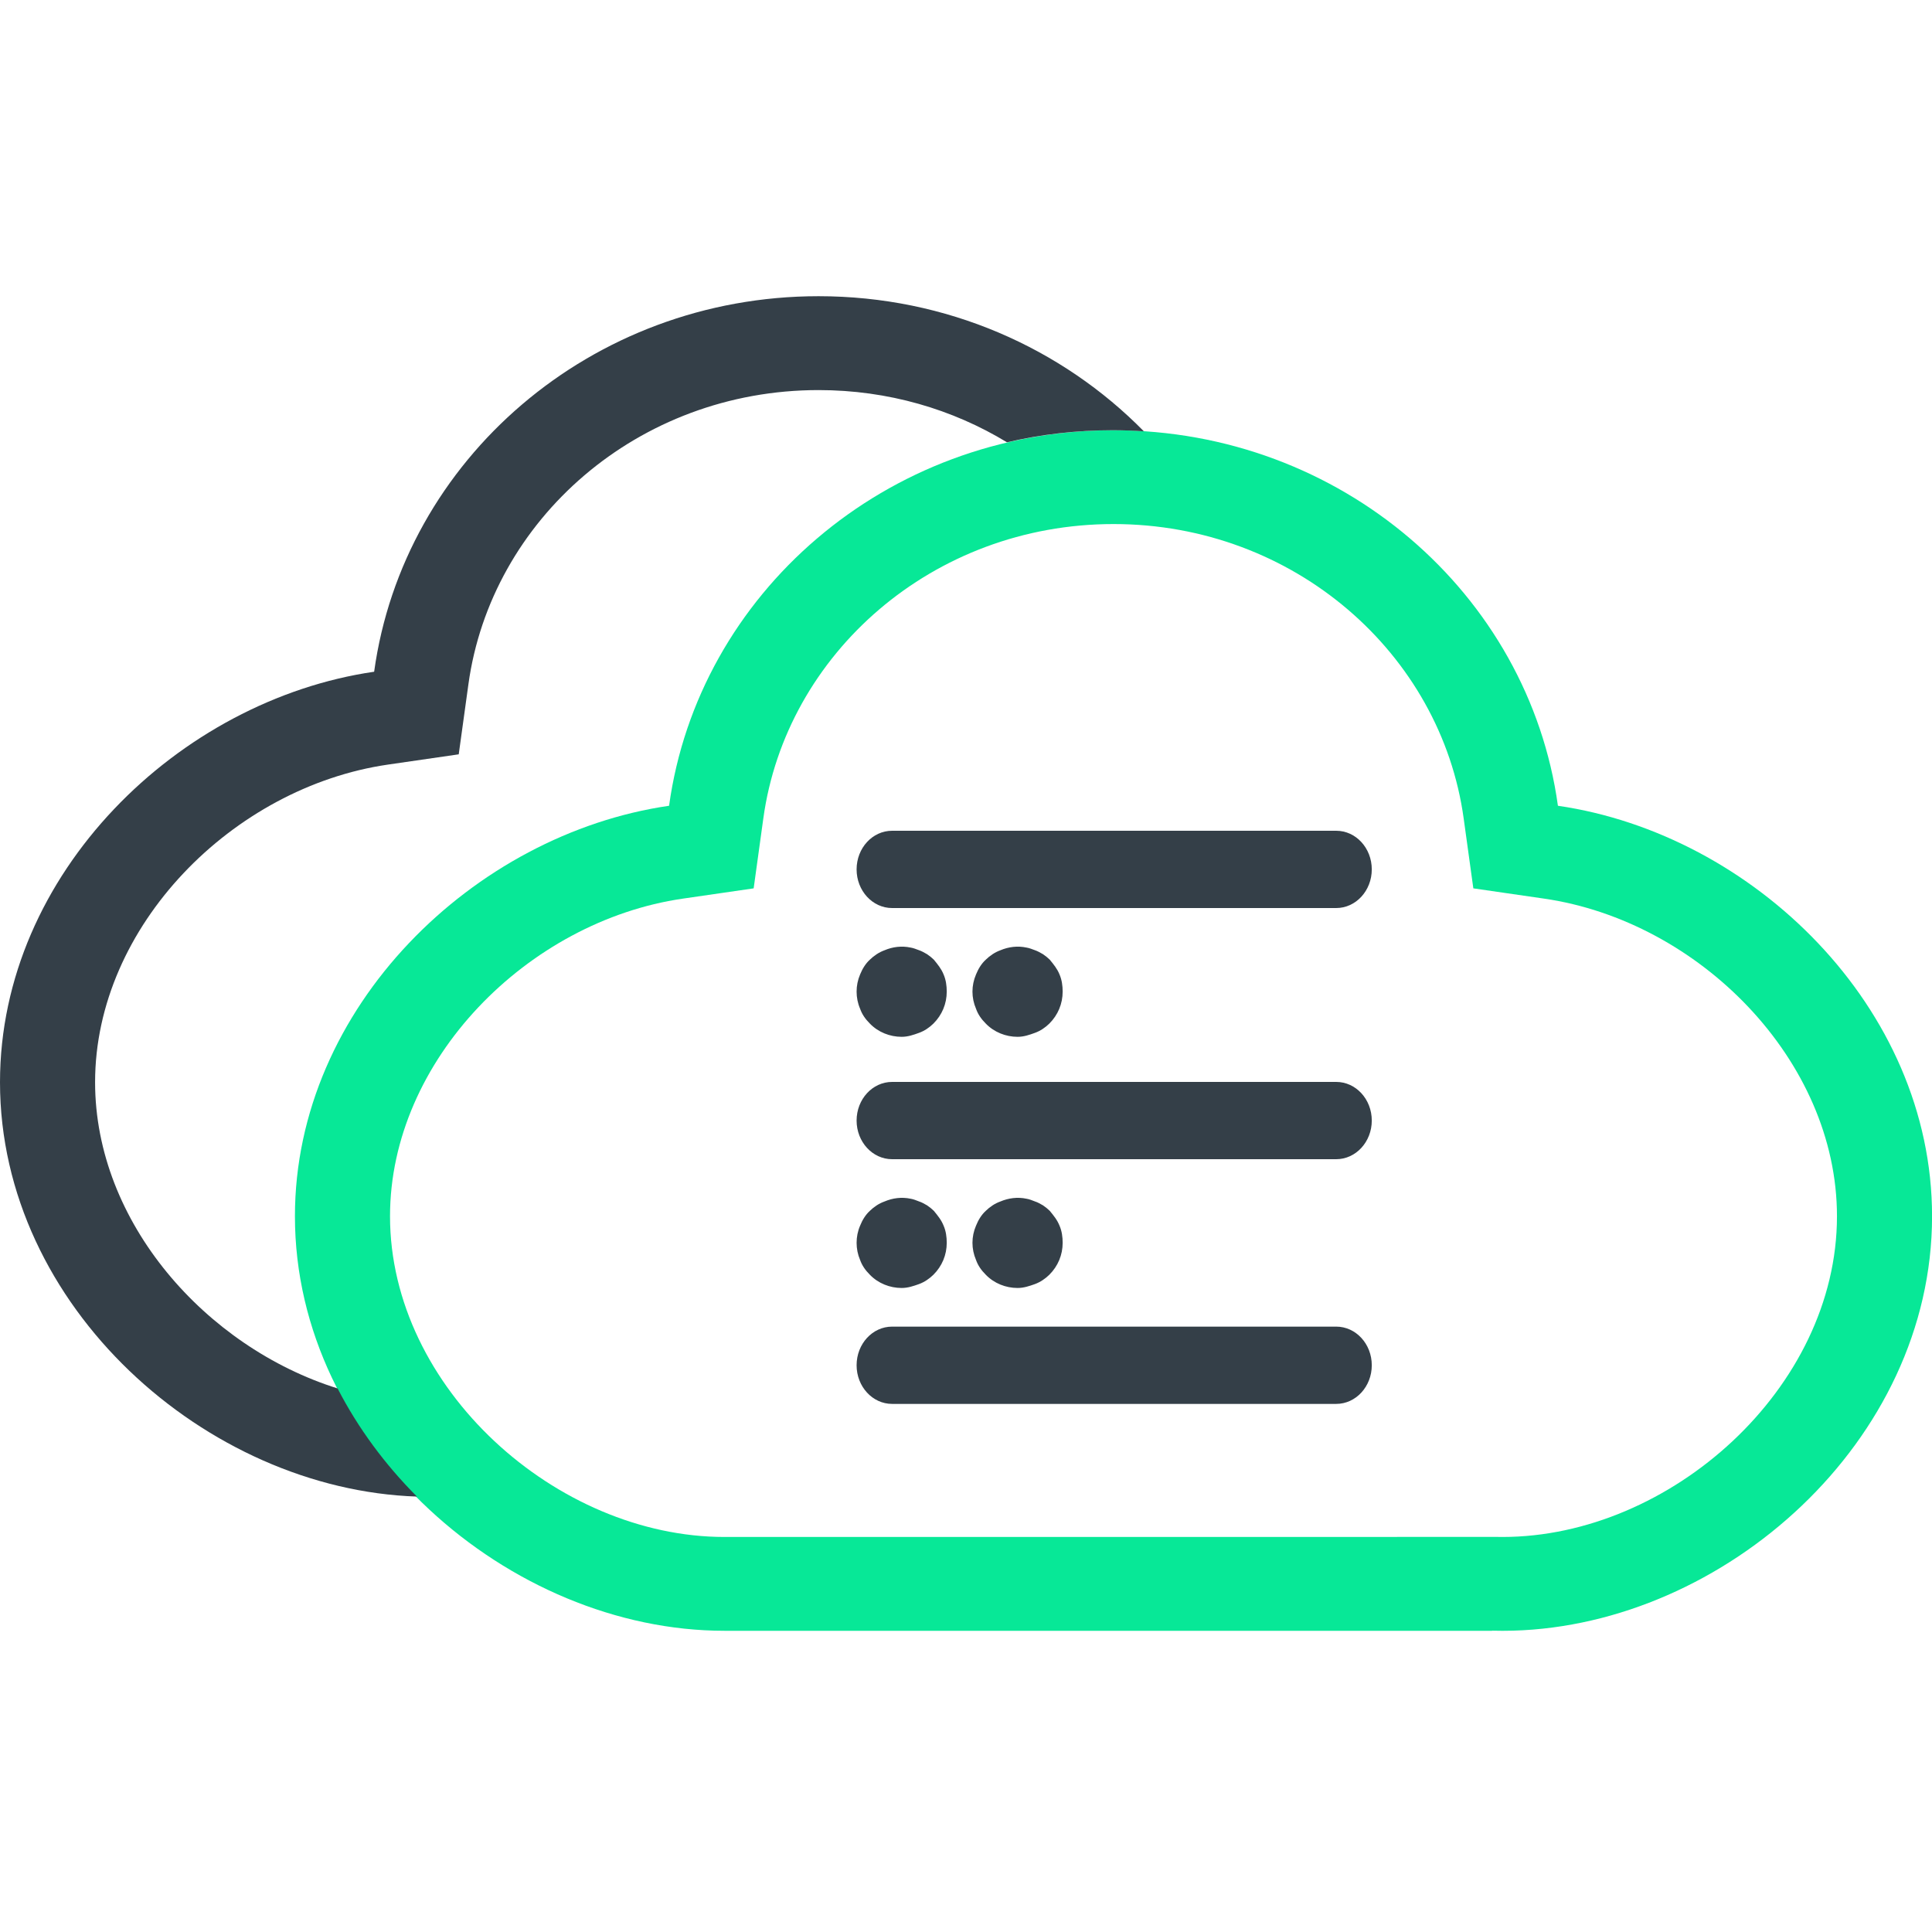
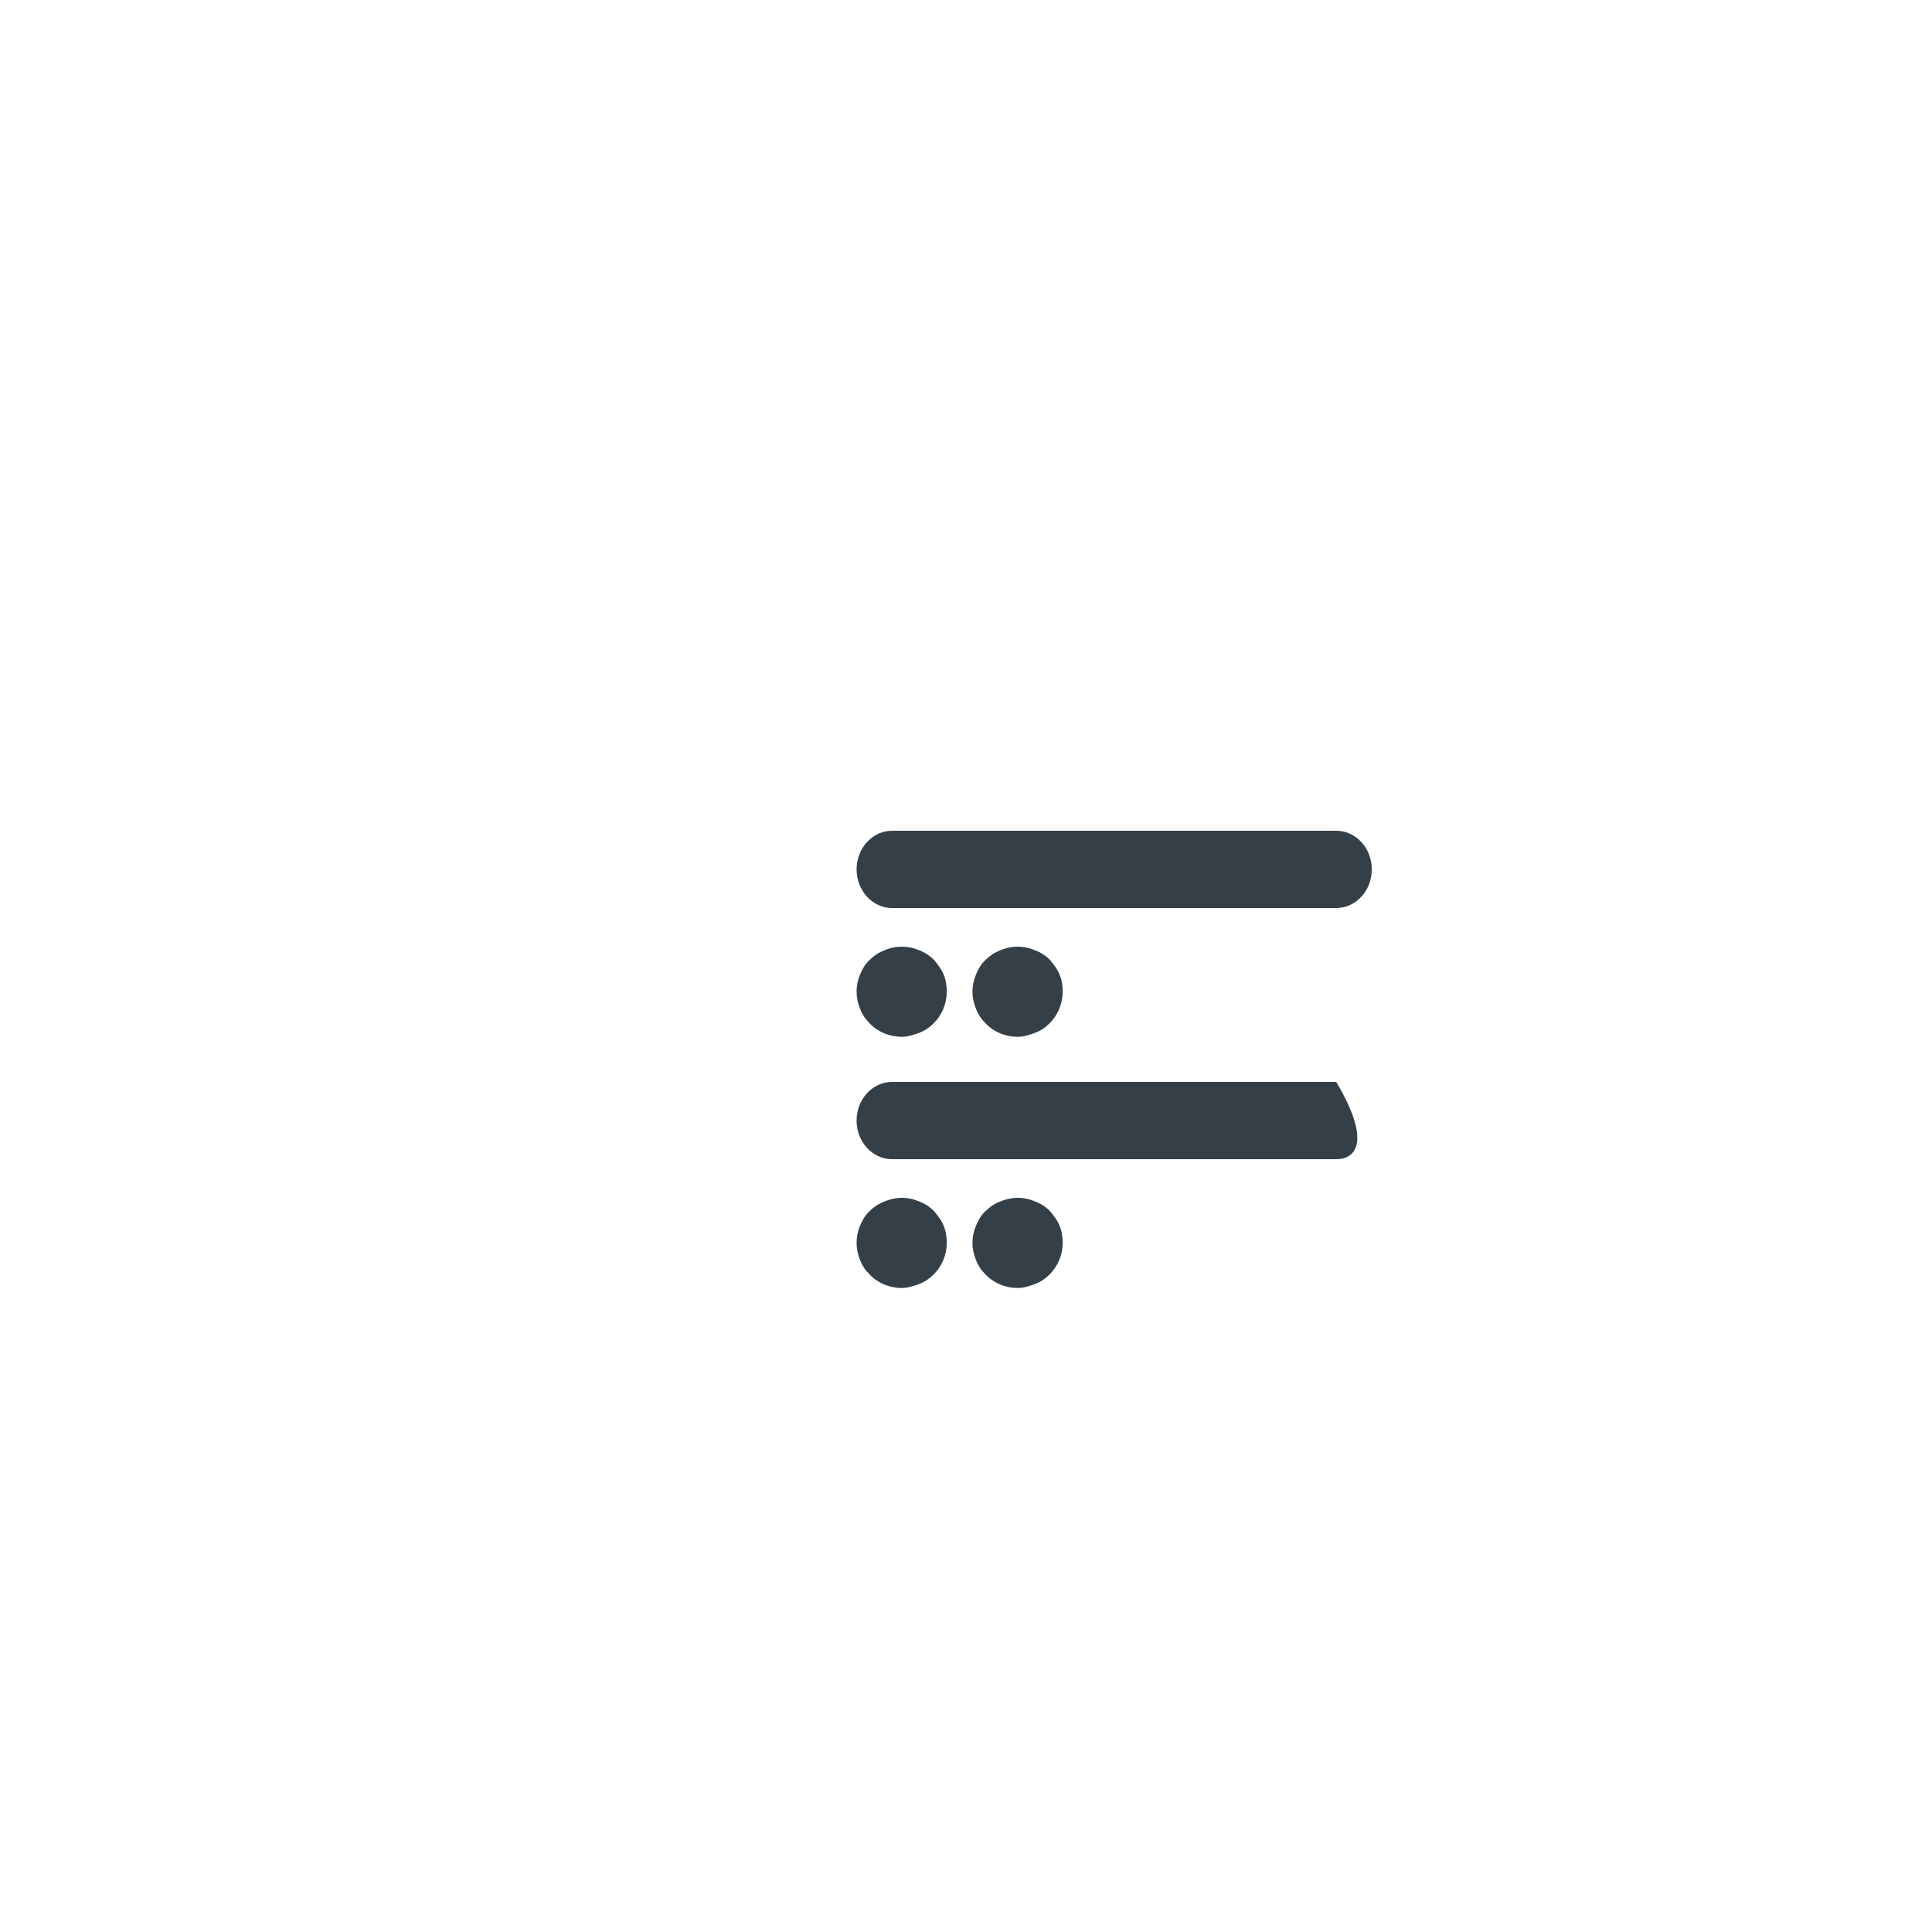
<svg xmlns="http://www.w3.org/2000/svg" width="32" height="32" viewBox="0 0 32 32" fill="none">
-   <path fill-rule="evenodd" clip-rule="evenodd" d="M23.139 25.456V25.457H12.025H12.022L12.018 25.457C12.012 25.457 12.006 25.457 11.999 25.457C9.224 25.457 6.46 22.995 6.46 20.145C6.46 17.558 8.744 15.256 11.311 14.884L12.483 14.714L12.643 13.556C13.018 10.829 15.45 8.68 18.443 8.68C21.435 8.68 23.867 10.829 24.243 13.556L24.403 14.714L25.575 14.884C28.141 15.256 30.426 17.558 30.426 20.145C30.426 22.995 27.662 25.457 24.886 25.457C24.857 25.457 24.827 25.456 24.798 25.456H23.139ZM24.714 27.009V27.009V27.011H23.139H12.025L12.011 27.011L11.999 27.011C8.441 27.011 4.885 23.937 4.885 20.145C4.885 16.68 7.854 13.814 11.082 13.346C11.566 9.835 14.677 7.126 18.443 7.126C22.209 7.126 25.32 9.835 25.804 13.346C29.031 13.814 32.001 16.68 32.001 20.145C32.001 23.876 28.559 26.912 25.059 27.009C25.01 27.01 24.961 27.011 24.912 27.011C24.908 27.011 24.903 27.011 24.899 27.011C24.895 27.011 24.89 27.011 24.886 27.011C24.878 27.011 24.869 27.011 24.86 27.011C24.811 27.011 24.763 27.01 24.714 27.009Z" fill="#07E897" />
-   <path fill-rule="evenodd" clip-rule="evenodd" d="M14.188 18.56C14.188 18.206 14.451 17.92 14.776 17.92L22.132 17.92C22.457 17.92 22.721 18.206 22.721 18.56C22.721 18.913 22.457 19.2 22.132 19.2L14.776 19.2C14.451 19.2 14.188 18.913 14.188 18.56Z" fill="#343F48" />
+   <path fill-rule="evenodd" clip-rule="evenodd" d="M14.188 18.56C14.188 18.206 14.451 17.92 14.776 17.92L22.132 17.92C22.721 18.913 22.457 19.2 22.132 19.2L14.776 19.2C14.451 19.2 14.188 18.913 14.188 18.56Z" fill="#343F48" />
  <path d="M14.934 17.173C14.739 17.173 14.545 17.096 14.408 16.954C14.33 16.876 14.278 16.799 14.246 16.708C14.207 16.618 14.188 16.521 14.188 16.424C14.188 16.328 14.207 16.231 14.246 16.14C14.285 16.044 14.337 15.96 14.408 15.895C14.473 15.831 14.558 15.773 14.649 15.74C14.785 15.682 14.934 15.663 15.084 15.695C15.129 15.702 15.174 15.721 15.226 15.74C15.265 15.753 15.311 15.779 15.356 15.805C15.395 15.831 15.434 15.863 15.467 15.895C15.531 15.973 15.59 16.044 15.629 16.14C15.668 16.231 15.681 16.328 15.681 16.424C15.681 16.625 15.603 16.812 15.46 16.954C15.395 17.018 15.311 17.076 15.22 17.108C15.129 17.141 15.038 17.173 14.934 17.173Z" fill="#343F48" />
  <path d="M14.934 21.333C14.739 21.333 14.545 21.256 14.408 21.114C14.33 21.036 14.278 20.959 14.246 20.869C14.207 20.778 14.188 20.681 14.188 20.585C14.188 20.488 14.207 20.391 14.246 20.301C14.285 20.204 14.337 20.12 14.408 20.055C14.473 19.991 14.558 19.933 14.649 19.901C14.785 19.843 14.934 19.823 15.084 19.855C15.129 19.862 15.174 19.881 15.226 19.901C15.265 19.913 15.311 19.939 15.356 19.965C15.395 19.991 15.434 20.023 15.467 20.055C15.531 20.133 15.59 20.204 15.629 20.301C15.668 20.391 15.681 20.488 15.681 20.585C15.681 20.785 15.603 20.972 15.46 21.114C15.395 21.178 15.311 21.236 15.22 21.269C15.129 21.301 15.038 21.333 14.934 21.333Z" fill="#343F48" />
  <path d="M16.854 17.173C16.659 17.173 16.465 17.096 16.328 16.954C16.25 16.876 16.198 16.799 16.166 16.708C16.127 16.618 16.107 16.521 16.107 16.424C16.107 16.328 16.127 16.231 16.166 16.14C16.205 16.044 16.257 15.96 16.328 15.895C16.393 15.831 16.477 15.773 16.568 15.74C16.705 15.682 16.854 15.663 17.003 15.695C17.049 15.702 17.094 15.721 17.146 15.74C17.185 15.753 17.231 15.779 17.276 15.805C17.315 15.831 17.354 15.863 17.387 15.895C17.451 15.973 17.51 16.044 17.549 16.14C17.588 16.231 17.601 16.328 17.601 16.424C17.601 16.625 17.523 16.812 17.38 16.954C17.315 17.018 17.231 17.076 17.14 17.108C17.049 17.141 16.958 17.173 16.854 17.173Z" fill="#343F48" />
  <path d="M16.854 21.333C16.659 21.333 16.465 21.256 16.328 21.114C16.25 21.036 16.198 20.959 16.166 20.869C16.127 20.778 16.107 20.681 16.107 20.585C16.107 20.488 16.127 20.391 16.166 20.301C16.205 20.204 16.257 20.12 16.328 20.055C16.393 19.991 16.477 19.933 16.568 19.901C16.705 19.843 16.854 19.823 17.003 19.855C17.049 19.862 17.094 19.881 17.146 19.901C17.185 19.913 17.231 19.939 17.276 19.965C17.315 19.991 17.354 20.023 17.387 20.055C17.451 20.133 17.51 20.204 17.549 20.301C17.588 20.391 17.601 20.488 17.601 20.585C17.601 20.785 17.523 20.972 17.38 21.114C17.315 21.178 17.231 21.236 17.14 21.269C17.049 21.301 16.958 21.333 16.854 21.333Z" fill="#343F48" />
-   <path fill-rule="evenodd" clip-rule="evenodd" d="M14.188 22.613C14.188 22.259 14.451 21.973 14.776 21.973L22.132 21.973C22.457 21.973 22.721 22.259 22.721 22.613C22.721 22.966 22.457 23.253 22.132 23.253L14.776 23.253C14.451 23.253 14.188 22.966 14.188 22.613Z" fill="#343F48" />
  <path fill-rule="evenodd" clip-rule="evenodd" d="M14.188 14.4C14.188 14.046 14.451 13.76 14.776 13.76L22.132 13.76C22.457 13.76 22.721 14.046 22.721 14.4C22.721 14.753 22.457 15.04 22.132 15.04L14.776 15.04C14.451 15.04 14.188 14.753 14.188 14.4Z" fill="#343F48" />
-   <path fill-rule="evenodd" clip-rule="evenodd" d="M16.679 7.326C17.239 7.195 17.824 7.126 18.426 7.126C18.601 7.126 18.774 7.132 18.946 7.144C17.592 5.766 15.679 4.906 13.558 4.906C9.792 4.906 6.681 7.615 6.197 11.126C2.97 11.595 0 14.46 0 17.925C0 21.643 3.418 24.671 6.906 24.788C6.38 24.261 5.932 23.657 5.592 22.997C3.411 22.313 1.575 20.248 1.575 17.925C1.575 15.338 3.86 13.037 6.426 12.664L7.598 12.494L7.758 11.336C8.133 8.609 10.565 6.461 13.558 6.461C14.71 6.461 15.779 6.779 16.679 7.326Z" fill="#343F48" />
</svg>